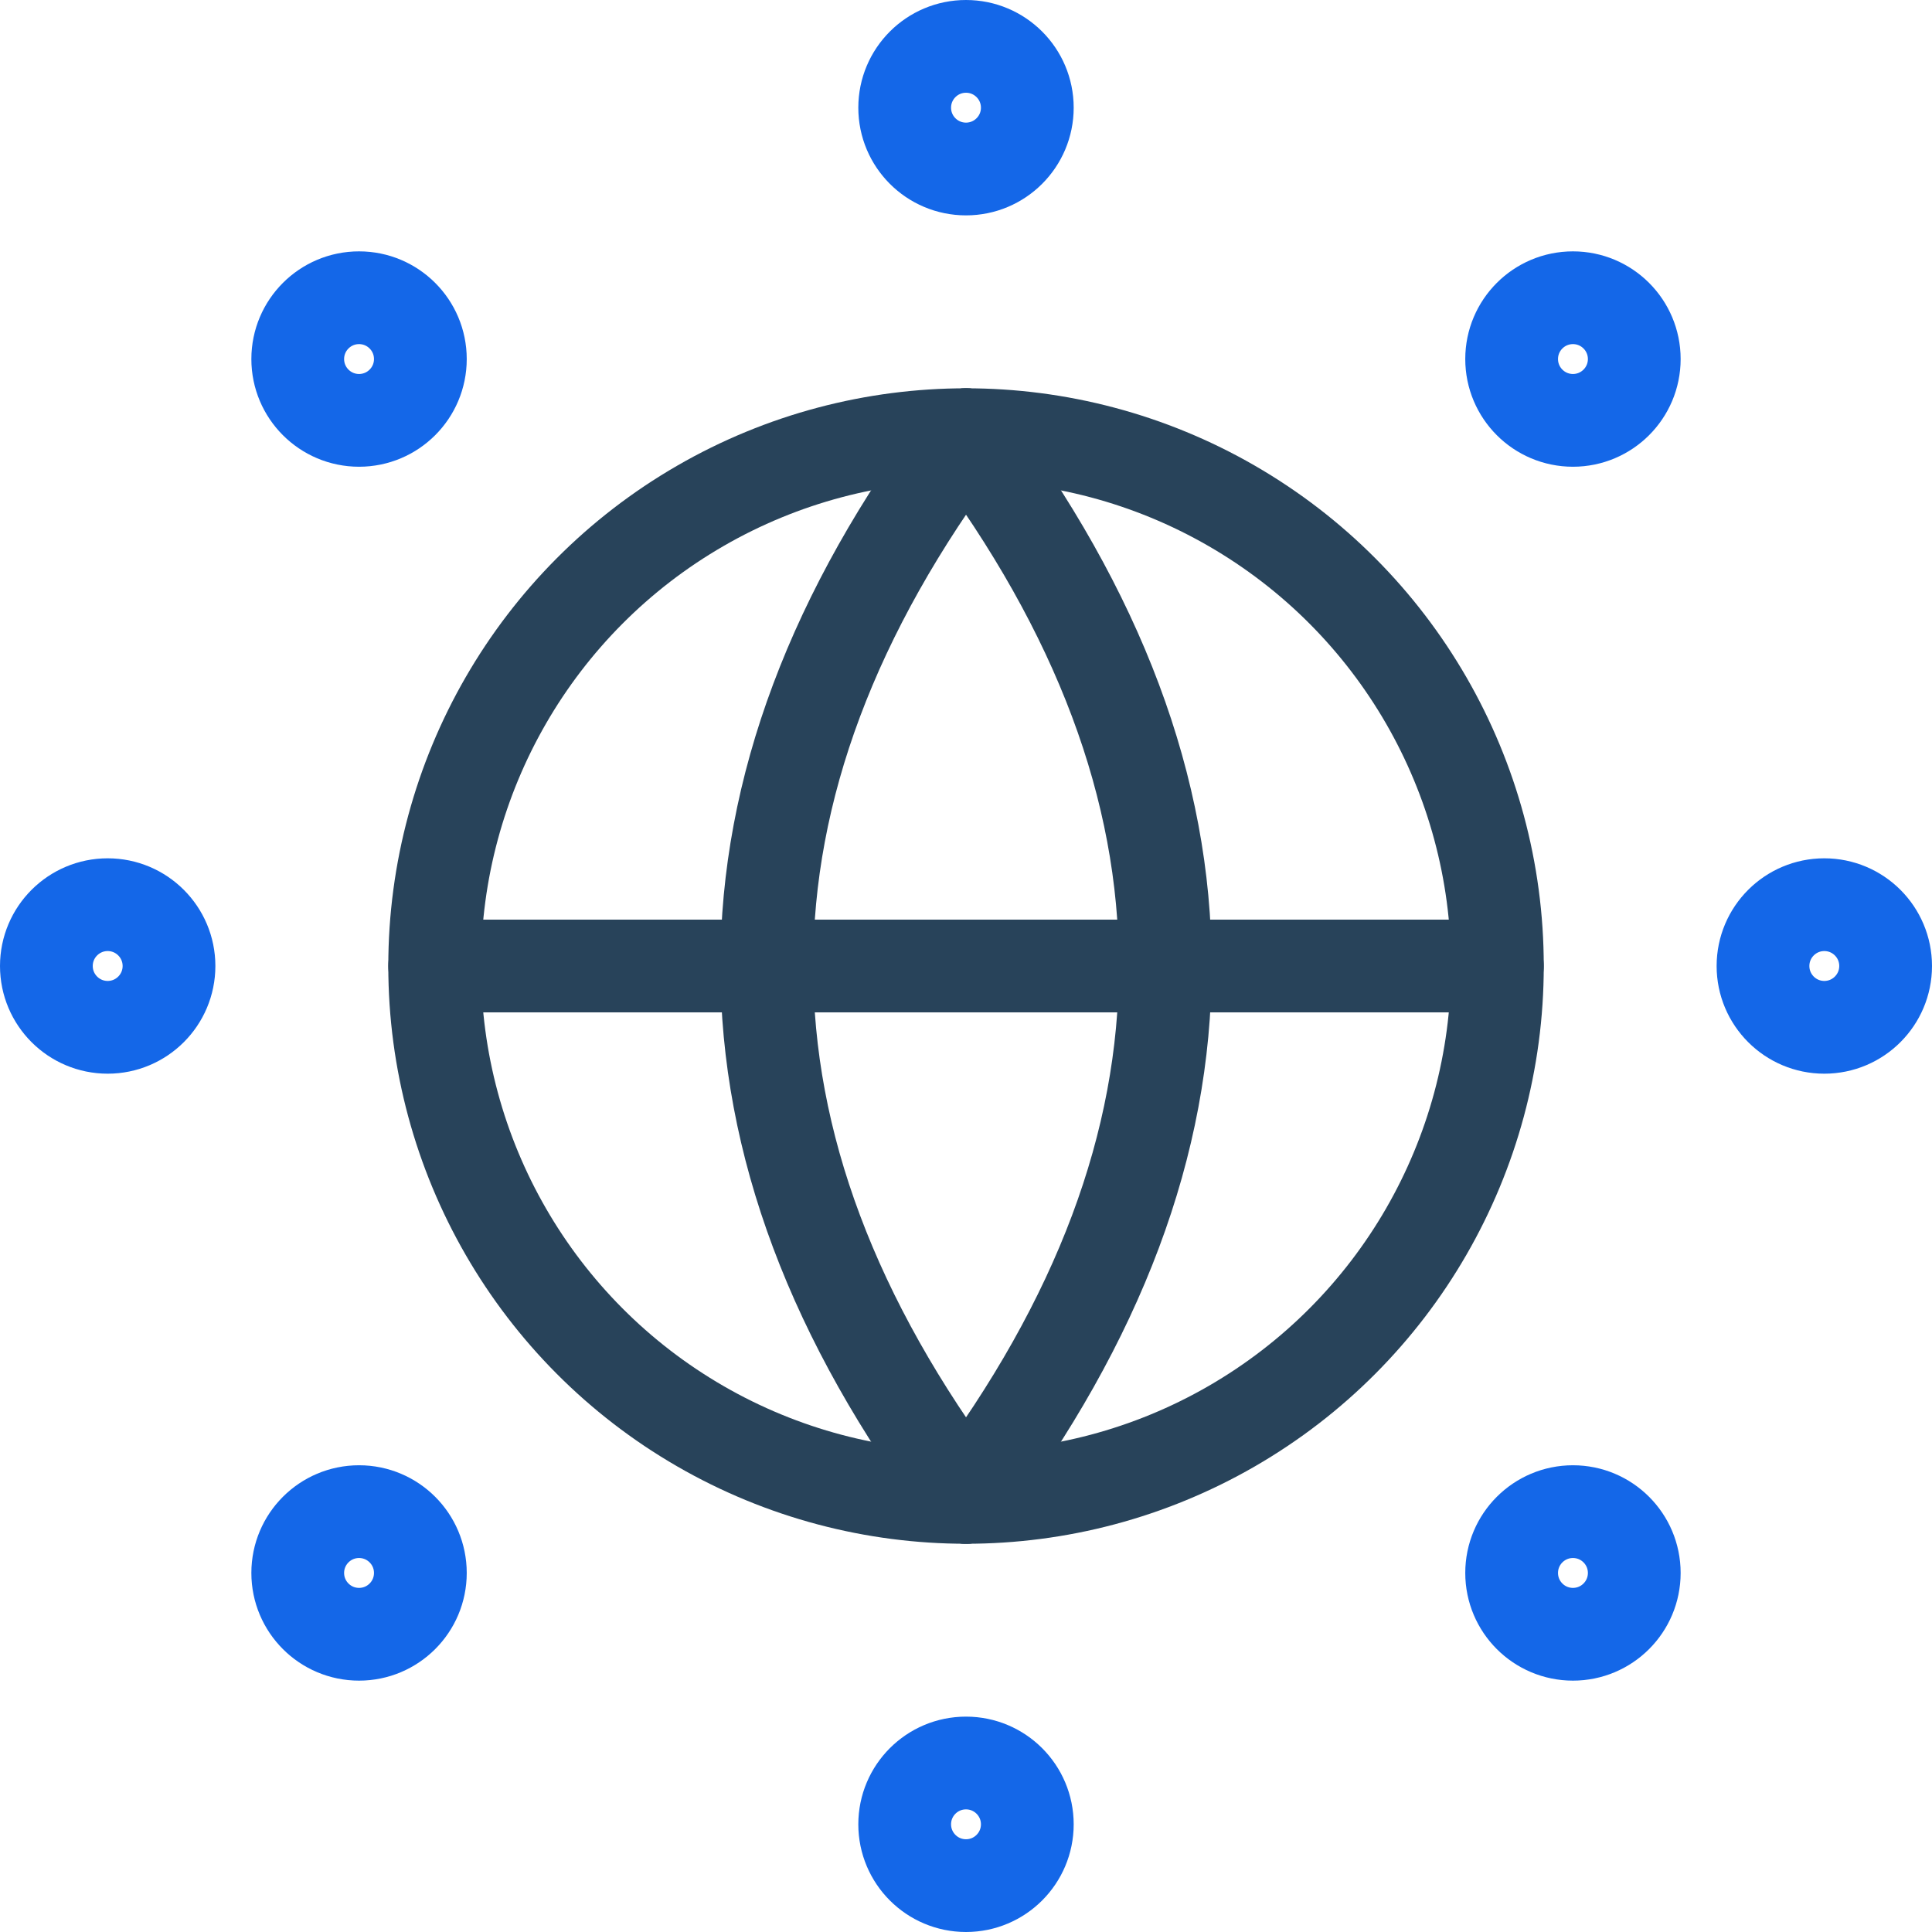
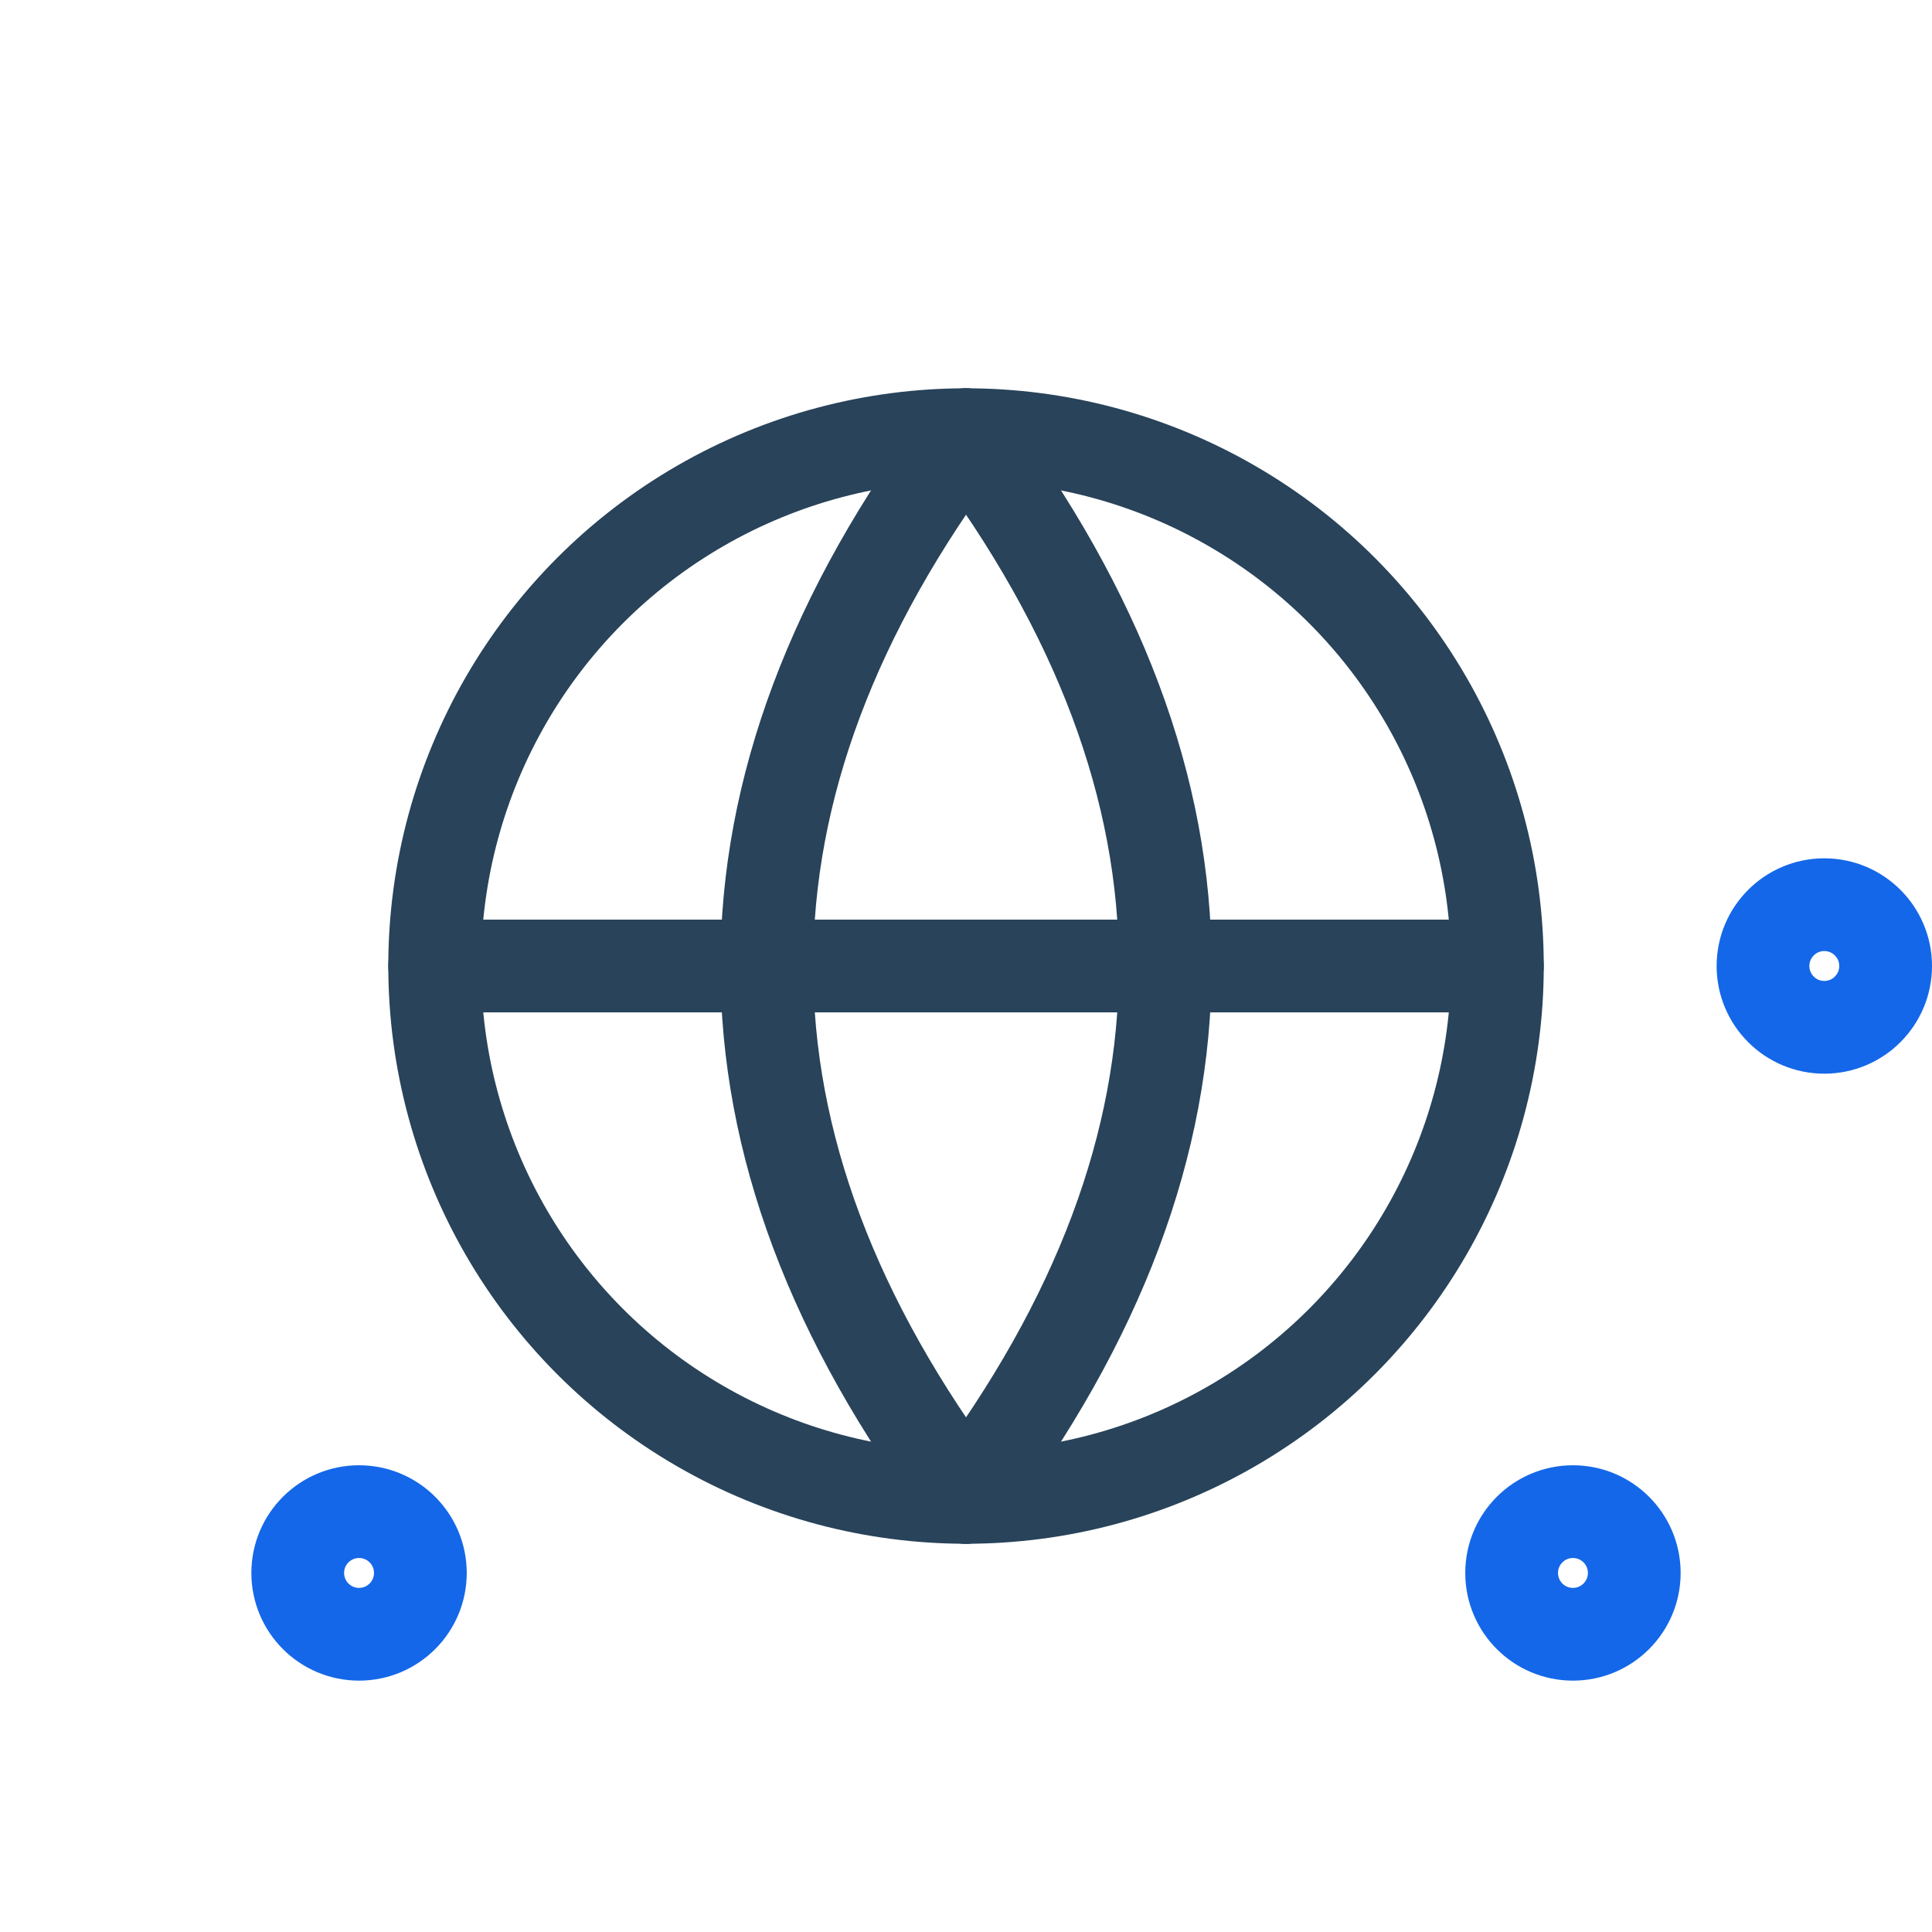
<svg xmlns="http://www.w3.org/2000/svg" width="62.488" height="62.488" viewBox="0 0 62.488 62.488">
  <g id="streamline-icon-coding-apps-website-network-globe_30x30" data-name="streamline-icon-coding-apps-website-network-globe@30x30" transform="translate(1.5 1.5)">
    <circle id="Ellipse_1095" data-name="Ellipse 1095" cx="17.186" cy="17.186" r="17.186" transform="translate(12.559 12.559)" fill="none" stroke="#28435a" stroke-linecap="round" stroke-linejoin="round" stroke-width="3" />
    <path id="Path_18150" data-name="Path 18150" d="M15,6.875q12.889,17.186,0,34.371" transform="translate(14.744 5.684)" fill="none" stroke="#28435a" stroke-linecap="round" stroke-linejoin="round" stroke-width="3" />
    <path id="Path_18151" data-name="Path 18151" d="M18.4,6.875q-12.889,17.186,0,34.371" transform="translate(11.346 5.684)" fill="none" stroke="#28435a" stroke-linecap="round" stroke-linejoin="round" stroke-width="3" />
    <line id="Line_169" data-name="Line 169" x2="34.371" transform="translate(12.559 29.744)" fill="none" stroke="#28435a" stroke-linecap="round" stroke-linejoin="round" stroke-width="3" />
-     <circle id="Ellipse_1097" data-name="Ellipse 1097" cx="1.983" cy="1.983" r="1.983" transform="translate(47.392 8.13)" fill="none" stroke="#1467e8" stroke-linecap="round" stroke-linejoin="round" stroke-width="3" />
    <circle id="Ellipse_1098" data-name="Ellipse 1098" cx="1.983" cy="1.983" r="1.983" transform="translate(55.522 27.761)" fill="none" stroke="#1467e8" stroke-linecap="round" stroke-linejoin="round" stroke-width="3" />
    <circle id="Ellipse_1099" data-name="Ellipse 1099" cx="1.983" cy="1.983" r="1.983" transform="translate(47.392 47.392)" fill="none" stroke="#1467e8" stroke-linecap="round" stroke-linejoin="round" stroke-width="3" />
-     <circle id="Ellipse_1100" data-name="Ellipse 1100" cx="1.983" cy="1.983" r="1.983" transform="translate(27.761 55.522)" fill="none" stroke="#1467e8" stroke-linecap="round" stroke-linejoin="round" stroke-width="3" />
    <circle id="Ellipse_1101" data-name="Ellipse 1101" cx="1.983" cy="1.983" r="1.983" transform="translate(8.13 47.392)" fill="none" stroke="#1467e8" stroke-linecap="round" stroke-linejoin="round" stroke-width="3" />
-     <circle id="Ellipse_1102" data-name="Ellipse 1102" cx="1.983" cy="1.983" r="1.983" transform="translate(0 27.761)" fill="none" stroke="#1467e8" stroke-linecap="round" stroke-linejoin="round" stroke-width="3" />
-     <circle id="Ellipse_1103" data-name="Ellipse 1103" cx="1.983" cy="1.983" r="1.983" transform="translate(8.13 8.13)" fill="none" stroke="#1467e8" stroke-linecap="round" stroke-linejoin="round" stroke-width="3" />
-     <circle id="Ellipse_1096" data-name="Ellipse 1096" cx="1.983" cy="1.983" r="1.983" transform="translate(27.761)" fill="none" stroke="#1467e8" stroke-linecap="round" stroke-linejoin="round" stroke-width="3" />
  </g>
</svg>